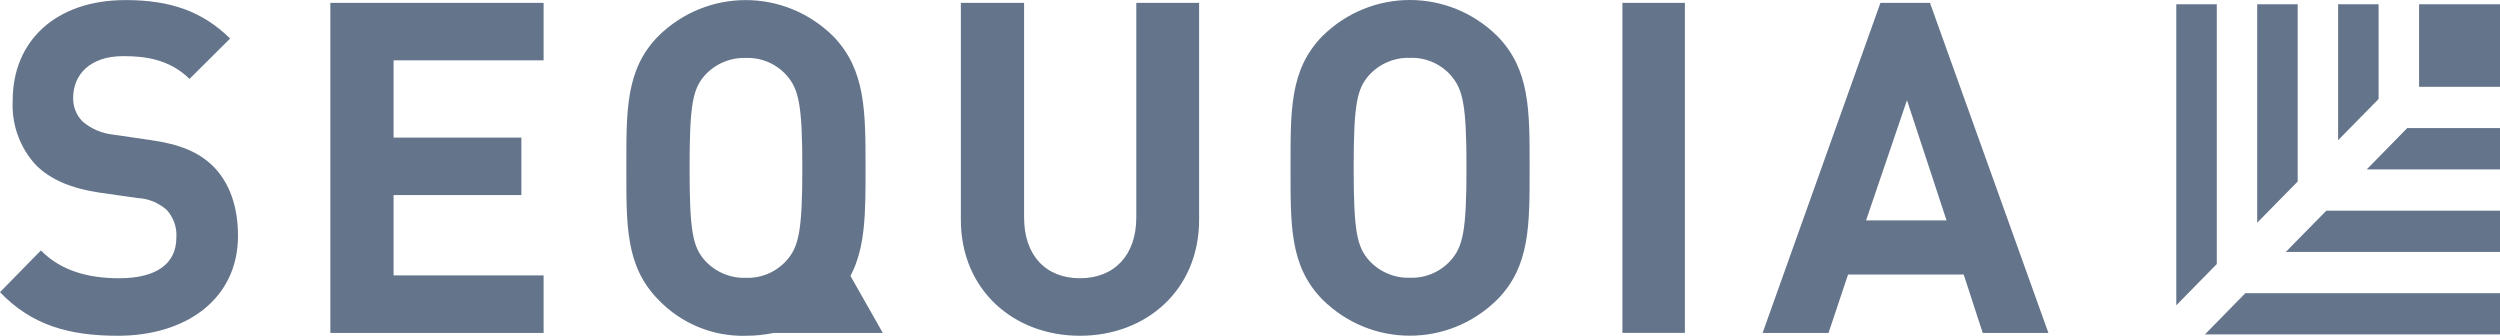
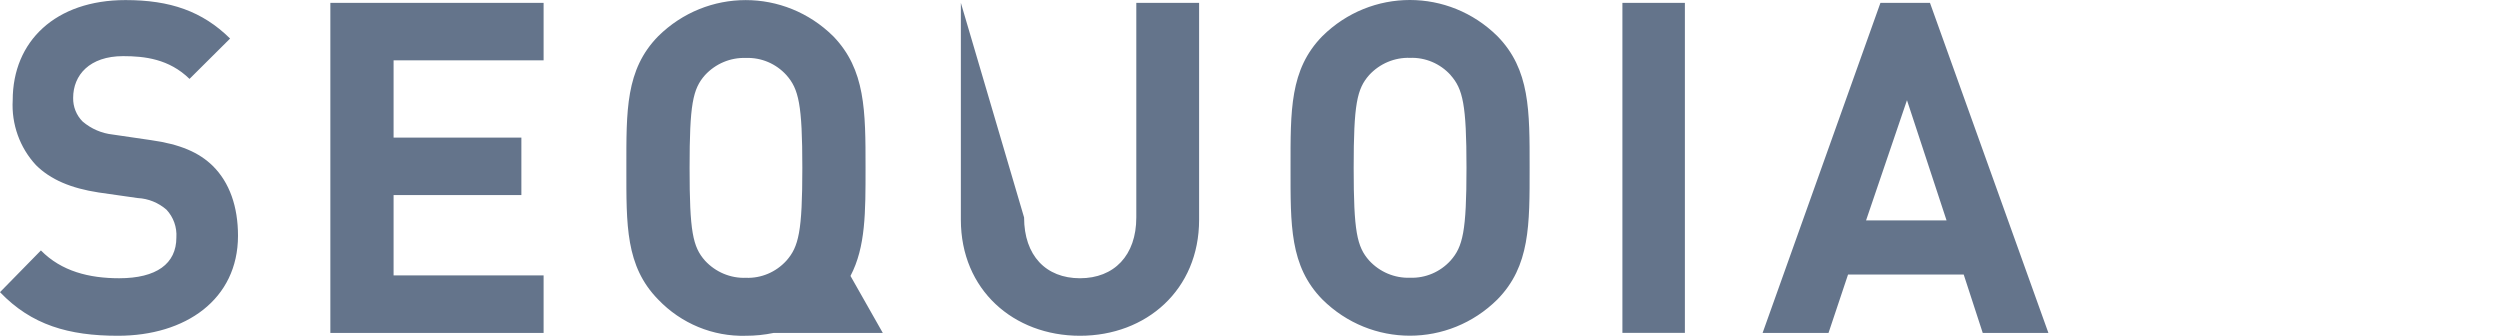
<svg xmlns="http://www.w3.org/2000/svg" width="134" height="18" fill="none" overflow="visible">
  <g>
-     <path d="M 47.319 17.846 L 45.586 14.79 C 46.402 13.235 46.393 11.375 46.393 9.001 C 46.393 5.941 46.393 3.732 44.661 1.942 C 42.046 -0.641 37.893 -0.641 35.279 1.942 C 33.524 3.732 33.573 5.941 33.573 9.001 C 33.573 12.061 33.524 14.265 35.279 16.055 C 36.512 17.344 38.217 18.048 39.981 17.997 C 40.478 17.998 40.974 17.947 41.461 17.846 Z M 37.788 13.971 C 37.129 13.225 36.962 12.402 36.962 9.001 C 36.962 5.6 37.129 4.772 37.788 4.026 C 38.355 3.412 39.154 3.077 39.981 3.106 C 40.802 3.075 41.594 3.411 42.152 4.026 C 42.811 4.772 43.005 5.595 43.005 9.001 C 43.005 12.406 42.811 13.225 42.152 13.971 C 41.594 14.586 40.802 14.922 39.981 14.891 C 39.154 14.921 38.355 14.585 37.788 13.971 Z M 86.961 17.841 L 86.961 0.152 L 90.31 0.152 L 90.31 17.841 Z M 6.318 17.997 C 3.687 17.997 1.688 17.422 0 15.66 L 2.193 13.423 C 3.29 14.541 4.779 14.914 6.385 14.914 C 8.384 14.914 9.454 14.141 9.454 12.728 C 9.49 12.177 9.296 11.636 8.921 11.237 C 8.49 10.863 7.949 10.644 7.383 10.616 L 5.289 10.317 C 3.8 10.091 2.703 9.622 1.927 8.849 C 1.059 7.914 0.608 6.655 0.681 5.37 C 0.681 2.213 2.974 0.004 6.728 0.004 C 9.115 0.004 10.844 0.598 12.333 2.066 L 10.158 4.229 C 9.061 3.157 7.748 3.009 6.602 3.009 C 4.797 3.009 3.921 4.026 3.921 5.246 C 3.911 5.723 4.096 6.183 4.431 6.516 C 4.889 6.905 5.45 7.147 6.042 7.211 L 8.086 7.51 C 9.67 7.731 10.672 8.177 11.403 8.89 C 12.306 9.783 12.757 11.076 12.757 12.641 C 12.752 16.051 9.95 17.997 6.318 17.997 Z M 17.707 17.846 L 17.707 0.152 L 29.137 0.152 L 29.137 3.235 L 21.096 3.235 L 21.096 7.376 L 27.946 7.376 L 27.946 10.455 L 21.096 10.455 L 21.096 14.762 L 29.137 14.762 L 29.137 17.846 Z M 57.887 17.997 C 54.327 17.997 51.502 15.535 51.502 11.78 L 51.502 0.152 L 54.891 0.152 L 54.891 11.656 C 54.891 13.695 56.059 14.914 57.887 14.914 C 59.714 14.914 60.906 13.695 60.906 11.656 L 60.906 0.152 L 64.272 0.152 L 64.272 11.78 C 64.272 15.535 61.443 17.997 57.887 17.997 Z M 80.26 16.051 C 77.649 18.641 73.49 18.641 70.879 16.051 C 69.123 14.261 69.173 12.052 69.173 8.996 C 69.173 5.941 69.123 3.727 70.879 1.937 C 73.493 -0.646 77.646 -0.646 80.26 1.937 C 82.015 3.727 81.988 5.936 81.988 8.996 C 81.988 12.056 82.015 14.265 80.26 16.051 Z M 77.751 4.022 C 77.193 3.408 76.401 3.072 75.581 3.101 C 74.754 3.072 73.955 3.407 73.388 4.022 C 72.729 4.767 72.557 5.591 72.557 8.996 C 72.557 12.402 72.729 13.221 73.388 13.966 C 73.955 14.581 74.754 14.916 75.581 14.887 C 76.401 14.916 77.193 14.58 77.751 13.966 C 78.41 13.221 78.604 12.397 78.604 8.996 C 78.604 5.595 78.41 4.772 77.751 4.026 Z M 106.275 17.846 L 105.255 14.716 L 99.055 14.716 L 98.008 17.846 L 94.475 17.846 L 100.792 0.152 L 103.446 0.152 L 109.795 17.846 Z M 102.214 5.37 L 100.021 11.813 L 104.335 11.813 Z" fill="rgb(100, 116, 139)" />
-     <path d="M 129.663 0.23 L 134 0.23 L 134 4.652 L 129.663 4.652 Z M 118.82 14.151 L 118.82 0.23 L 116.649 0.23 L 116.649 16.364 Z M 120.35 15.715 L 118.184 17.924 L 134 17.924 L 134 15.715 Z M 123.156 9.728 L 123.156 0.23 L 120.986 0.23 L 120.986 11.937 Z M 124.691 11.293 L 122.52 13.502 L 134 13.502 L 134 11.293 Z M 127.493 5.306 L 127.493 0.23 L 125.322 0.23 L 125.322 7.515 Z M 129.027 6.866 L 126.857 9.079 L 134 9.079 L 134 6.866 Z" fill="rgb(100, 116, 139)" />
+     <path d="M 47.319 17.846 L 45.586 14.79 C 46.402 13.235 46.393 11.375 46.393 9.001 C 46.393 5.941 46.393 3.732 44.661 1.942 C 42.046 -0.641 37.893 -0.641 35.279 1.942 C 33.524 3.732 33.573 5.941 33.573 9.001 C 33.573 12.061 33.524 14.265 35.279 16.055 C 36.512 17.344 38.217 18.048 39.981 17.997 C 40.478 17.998 40.974 17.947 41.461 17.846 Z M 37.788 13.971 C 37.129 13.225 36.962 12.402 36.962 9.001 C 36.962 5.6 37.129 4.772 37.788 4.026 C 38.355 3.412 39.154 3.077 39.981 3.106 C 40.802 3.075 41.594 3.411 42.152 4.026 C 42.811 4.772 43.005 5.595 43.005 9.001 C 43.005 12.406 42.811 13.225 42.152 13.971 C 41.594 14.586 40.802 14.922 39.981 14.891 C 39.154 14.921 38.355 14.585 37.788 13.971 Z M 86.961 17.841 L 86.961 0.152 L 90.31 0.152 L 90.31 17.841 Z M 6.318 17.997 C 3.687 17.997 1.688 17.422 0 15.66 L 2.193 13.423 C 3.29 14.541 4.779 14.914 6.385 14.914 C 8.384 14.914 9.454 14.141 9.454 12.728 C 9.49 12.177 9.296 11.636 8.921 11.237 C 8.49 10.863 7.949 10.644 7.383 10.616 L 5.289 10.317 C 3.8 10.091 2.703 9.622 1.927 8.849 C 1.059 7.914 0.608 6.655 0.681 5.37 C 0.681 2.213 2.974 0.004 6.728 0.004 C 9.115 0.004 10.844 0.598 12.333 2.066 L 10.158 4.229 C 9.061 3.157 7.748 3.009 6.602 3.009 C 4.797 3.009 3.921 4.026 3.921 5.246 C 3.911 5.723 4.096 6.183 4.431 6.516 C 4.889 6.905 5.45 7.147 6.042 7.211 L 8.086 7.51 C 9.67 7.731 10.672 8.177 11.403 8.89 C 12.306 9.783 12.757 11.076 12.757 12.641 C 12.752 16.051 9.95 17.997 6.318 17.997 Z M 17.707 17.846 L 17.707 0.152 L 29.137 0.152 L 29.137 3.235 L 21.096 3.235 L 21.096 7.376 L 27.946 7.376 L 27.946 10.455 L 21.096 10.455 L 21.096 14.762 L 29.137 14.762 L 29.137 17.846 Z M 57.887 17.997 C 54.327 17.997 51.502 15.535 51.502 11.78 L 51.502 0.152 L 54.891 11.656 C 54.891 13.695 56.059 14.914 57.887 14.914 C 59.714 14.914 60.906 13.695 60.906 11.656 L 60.906 0.152 L 64.272 0.152 L 64.272 11.78 C 64.272 15.535 61.443 17.997 57.887 17.997 Z M 80.26 16.051 C 77.649 18.641 73.49 18.641 70.879 16.051 C 69.123 14.261 69.173 12.052 69.173 8.996 C 69.173 5.941 69.123 3.727 70.879 1.937 C 73.493 -0.646 77.646 -0.646 80.26 1.937 C 82.015 3.727 81.988 5.936 81.988 8.996 C 81.988 12.056 82.015 14.265 80.26 16.051 Z M 77.751 4.022 C 77.193 3.408 76.401 3.072 75.581 3.101 C 74.754 3.072 73.955 3.407 73.388 4.022 C 72.729 4.767 72.557 5.591 72.557 8.996 C 72.557 12.402 72.729 13.221 73.388 13.966 C 73.955 14.581 74.754 14.916 75.581 14.887 C 76.401 14.916 77.193 14.58 77.751 13.966 C 78.41 13.221 78.604 12.397 78.604 8.996 C 78.604 5.595 78.41 4.772 77.751 4.026 Z M 106.275 17.846 L 105.255 14.716 L 99.055 14.716 L 98.008 17.846 L 94.475 17.846 L 100.792 0.152 L 103.446 0.152 L 109.795 17.846 Z M 102.214 5.37 L 100.021 11.813 L 104.335 11.813 Z" fill="rgb(100, 116, 139)" />
  </g>
</svg>